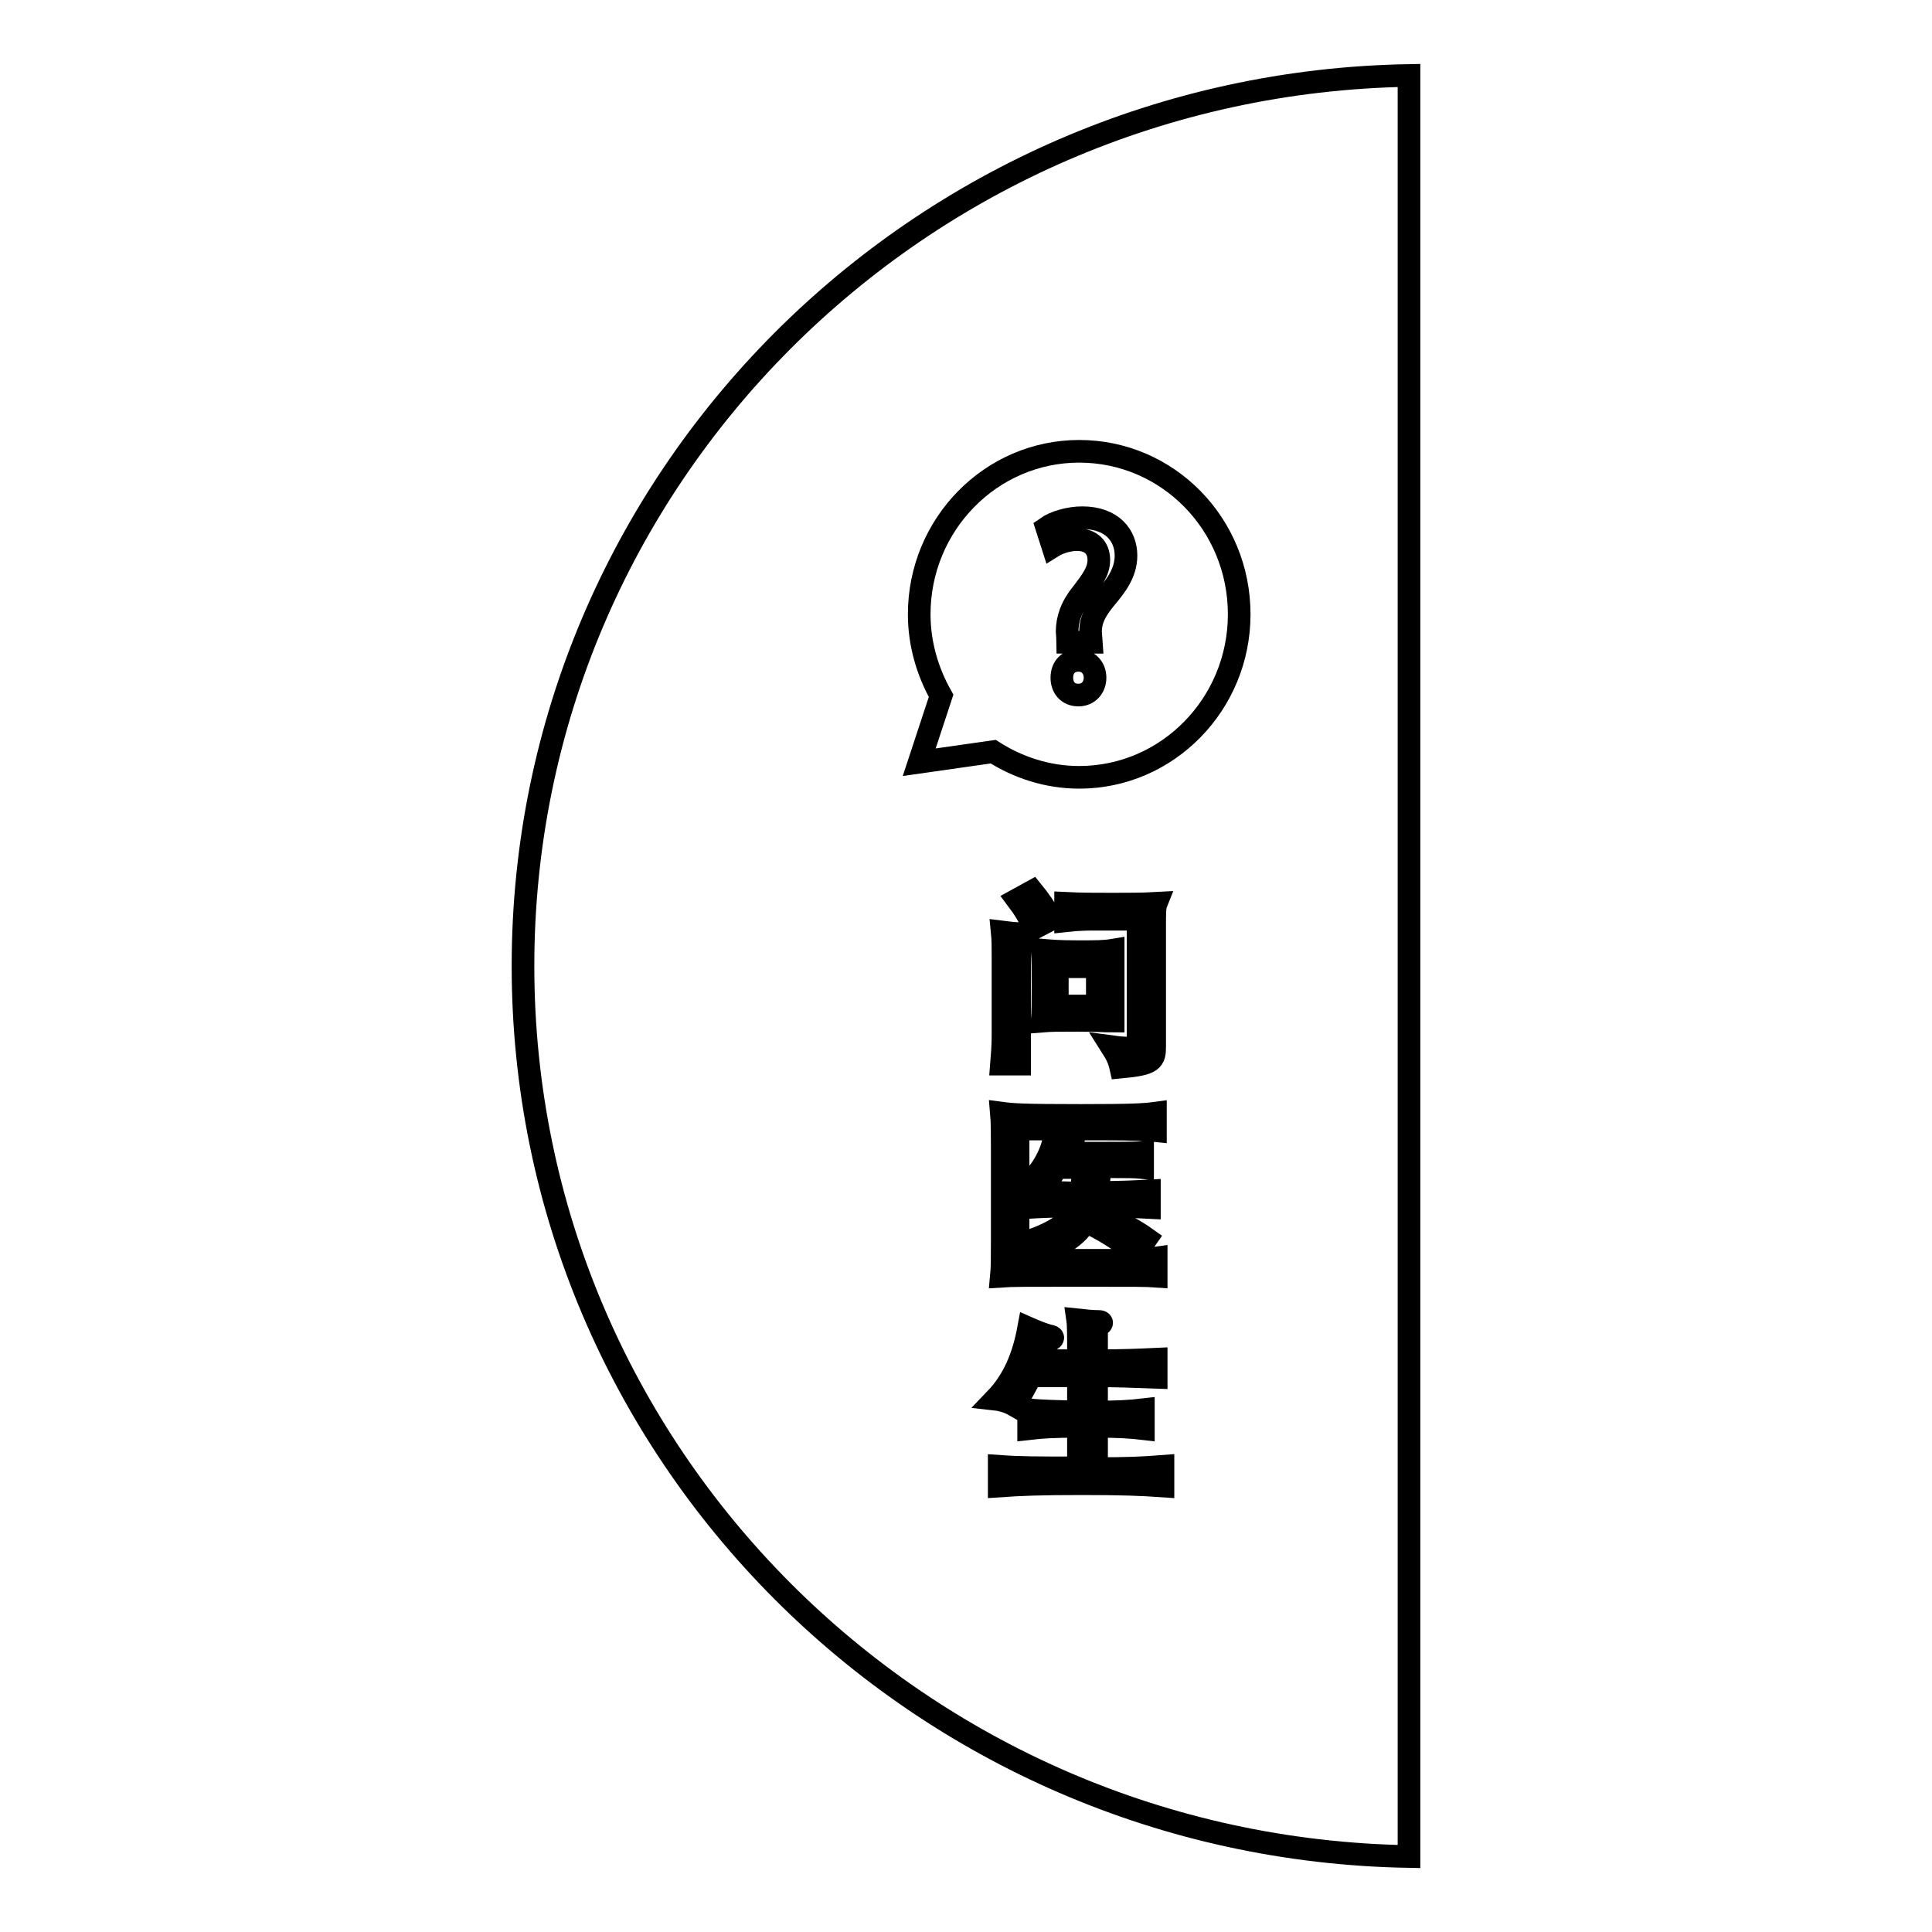
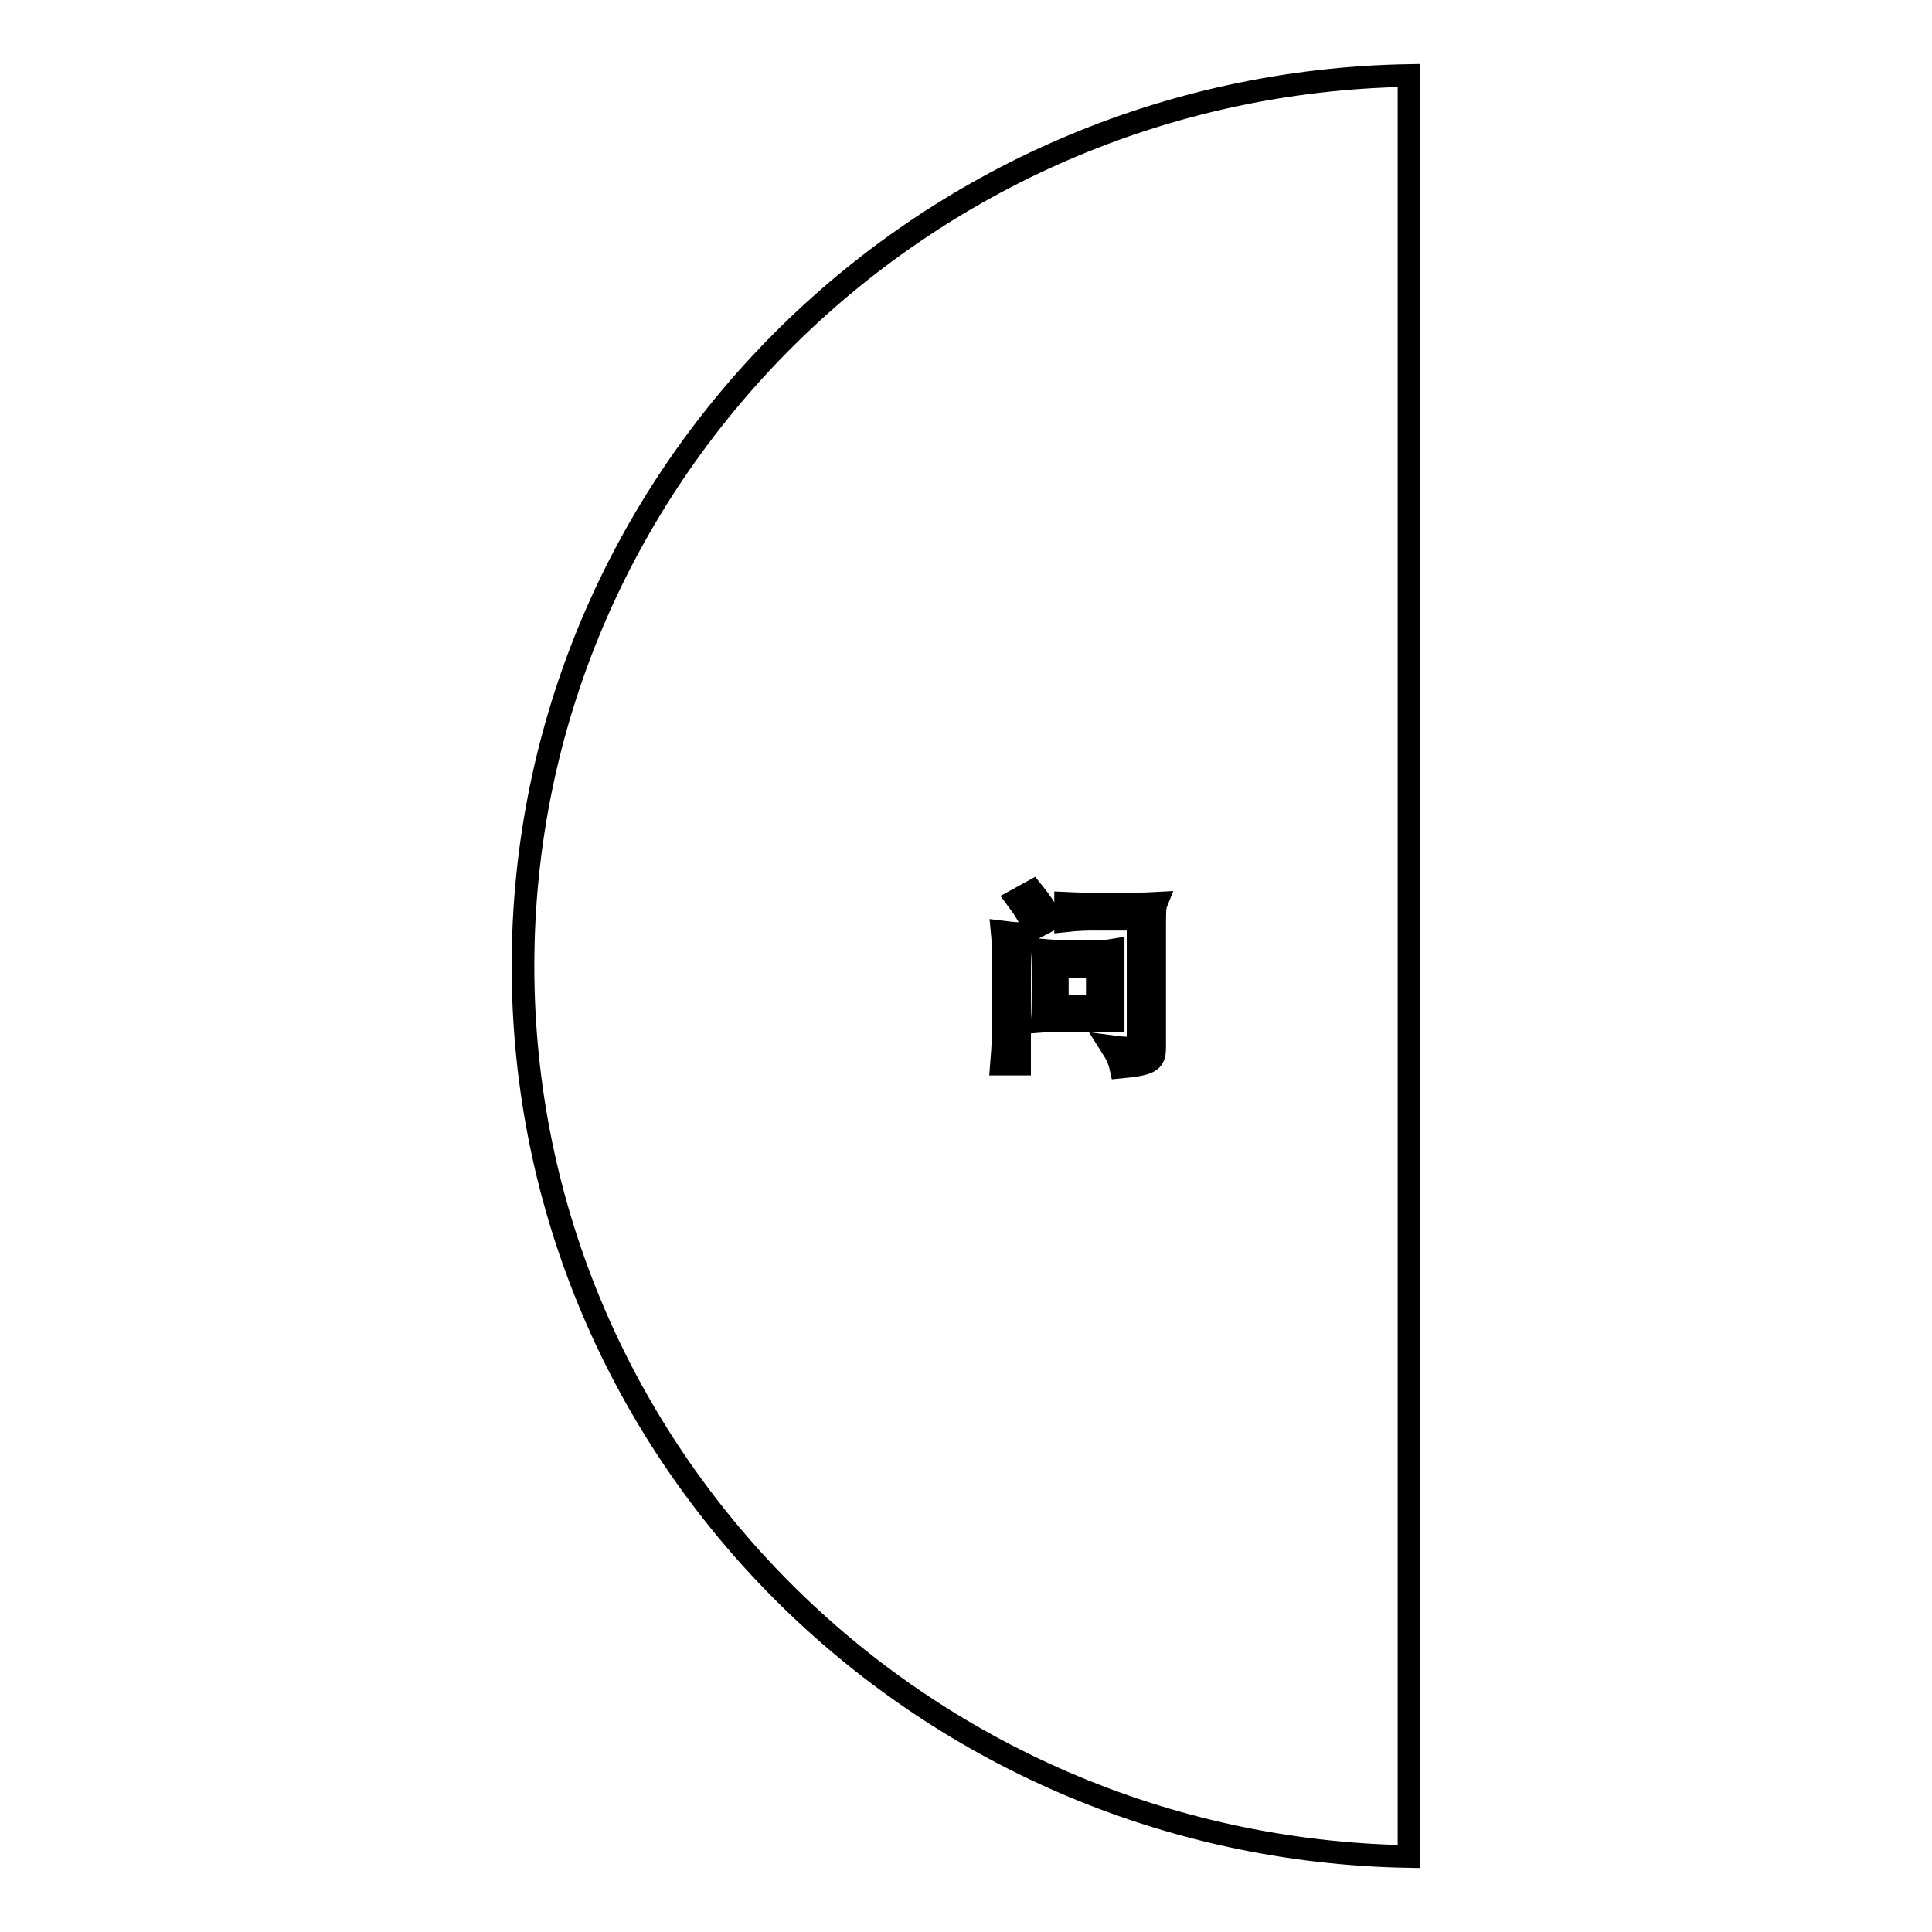
<svg xmlns="http://www.w3.org/2000/svg" version="1.1" x="0px" y="0px" viewBox="0 0 256 256" enable-background="new 0 0 256 256" xml:space="preserve">
  <g>
    <g>
      <path stroke-width="3" fill-opacity="0" stroke="#000000" d="M69.3,128c0,64.5,52.4,116.9,117.4,118V10C121.7,11.1,69.3,63.5,69.3,128z" />
-       <path stroke-width="3" fill-opacity="0" stroke="#000000" d="M143,59.8c-11.7,0-21.2,9.7-21.2,21.6c0,3.9,1.1,7.6,2.9,10.8l-2.9,8.8l9.8-1.4c3.3,2.1,7.2,3.4,11.4,3.4c11.7,0,21.2-9.7,21.2-21.6C164.2,69.4,154.7,59.8,143,59.8z" />
-       <path stroke-width="3" fill-opacity="0" stroke="#000000" d="M144.6,85.1h-3.1c0-0.3-0.1-1.2-0.1-1.4c0-1.7,0.6-3.4,2-5.1c1.3-1.7,2.2-2.9,2.2-4.4c0-1.6-1-2.7-2.9-2.7c-1.1,0-2.4,0.4-3.2,0.9l-0.8-2.5c1-0.7,2.9-1.3,4.7-1.3c4,0,5.8,2.4,5.8,5c0,2.4-1.4,4.1-2.9,5.9c-1.2,1.5-1.8,2.7-1.8,4.2L144.6,85.1z M140.7,89.8c0-1.4,0.9-2.3,2.2-2.3c1.3,0,2.2,1,2.2,2.3c0,1.3-0.9,2.3-2.2,2.3C141.5,92.1,140.7,91.1,140.7,89.8z" />
      <path stroke-width="3" fill-opacity="0" stroke="#000000" d="M135.1,125.2V141h-2.4c0.1-1.3,0.2-2.3,0.2-3.7v-10.6c0-1.3,0-2.2-0.1-3.2c0.8,0.1,1.6,0.2,2.1,0.2c0.7,0,0.8,0.2,0.4,0.7C135.2,124.6,135.1,124.7,135.1,125.2z M137,123c-0.6-1.5-1.3-2.6-2.2-3.8l2-1.1c0.9,1.1,1.8,2.4,2.5,3.7L137,123z M142.8,135.2c-2.5,0-3.5,0-4.7,0.1c0.1-1.2,0.1-3,0.1-4.7c0-1.8,0-3.5-0.1-4.7c1.2,0.1,2.1,0.2,4.7,0.2c2.5,0,3.5,0,4.7-0.2c0,1.2,0,2.9,0,4.7c0,1.8,0,3.5,0,4.7C146.3,135.3,145.3,135.2,142.8,135.2z M145.4,128.1h-5.3v5.2h5.3V128.1z M153,122.7v15.9c0,1.9-0.2,2.4-4.5,2.8c-0.2-0.9-0.5-1.6-1.2-2.7c2.9,0.4,3.5,0.1,3.5-1v-15.9h-5.5c-1,0-2.3,0-4.1,0.2v-2.3c2,0.1,4,0.1,6.1,0.1c2.1,0,4.1,0,5.9-0.1C153,120.2,153,121.1,153,122.7z" />
-       <path stroke-width="3" fill-opacity="0" stroke="#000000" d="M143.2,169c-7.6,0-9,0-10.5,0.1c0.1-1,0.1-2.9,0.1-4.5v-12.5c0-1.5,0-3.5-0.1-4.6c1.5,0.2,2.9,0.3,10.5,0.3c6.9,0,8.4-0.1,9.9-0.3v2.3c-0.9-0.1-2.8-0.2-7-0.2h-11.2V167h11.7c4.2,0,5.2-0.1,6.6-0.3v2.4C151.8,169,150.9,169,143.2,169z M152.3,157.8v2.2c-2-0.1-3.8-0.2-7.5-0.2c-1,3.1-2.8,4.6-6.8,6.4c-0.5-0.6-1-1.2-1.7-1.7c3.6-1.3,5.5-2.5,6.4-4.7c-2.9,0-4.9,0.1-6.6,0.2v-2.1c1.9,0.1,4,0.1,7.1,0.2c0.2-1,0.3-2.1,0.3-3.4H140c-0.4,0.7-0.9,1.5-1.3,2.2c-0.6-0.3-1.4-0.5-2.1-0.5c1.5-1.2,2.9-3.9,3.1-5.8c0.7,0.2,1.7,0.4,2.4,0.4c0.2,0,0.2,0.1-0.1,0.3c-0.1,0.1-0.5,0.6-1,1.5c8.5,0,9.5,0,10.4-0.1v2c-0.9-0.1-2.4-0.1-3.9-0.1h-1.7c-0.1,1.3-0.3,2.4-0.4,3.4C148.6,158,150.4,157.9,152.3,157.8z M150.5,166.1c-1.7-1.5-3.6-2.7-5.7-3.8l1-1.5c2.4,1,4.7,2.3,6.1,3.3L150.5,166.1z" />
-       <path stroke-width="3" fill-opacity="0" stroke="#000000" d="M134.4,186.2c-0.7-0.4-1.6-0.7-2.5-0.8c2.4-2.5,3.7-5.6,4.4-9.4c0.9,0.4,2.2,0.9,2.7,1c0.6,0.1,0.7,0.3,0.1,0.6c-0.3,0.1-0.5,0.6-1.5,2.7h5.3v-2.3c0-0.6,0-2.4-0.1-3.1c0.9,0.1,2,0.2,2.8,0.2c0.4,0,0.5,0.2,0.2,0.4c-0.4,0.2-0.5,0.4-0.5,0.8v4c3.8,0,5.7-0.1,7.9-0.2v2.4c-2.9-0.1-5.1-0.2-7.9-0.2v4.8c2.8,0,4.5-0.1,6.2-0.3v2.5c-1.7-0.2-3.4-0.3-6.2-0.3v5.6c4.1,0,6.3-0.1,8.8-0.3v2.6c-2.9-0.2-5.3-0.3-10.8-0.3c-5.5,0-8,0.1-10.9,0.3v-2.6c2.8,0.2,5.3,0.2,10.5,0.2V189c-3.1,0-4.9,0.1-6.6,0.3v-2.5c1.8,0.2,3.6,0.2,6.6,0.3v-4.8h-6.3C136,183.5,135.2,185,134.4,186.2z" />
    </g>
  </g>
</svg>